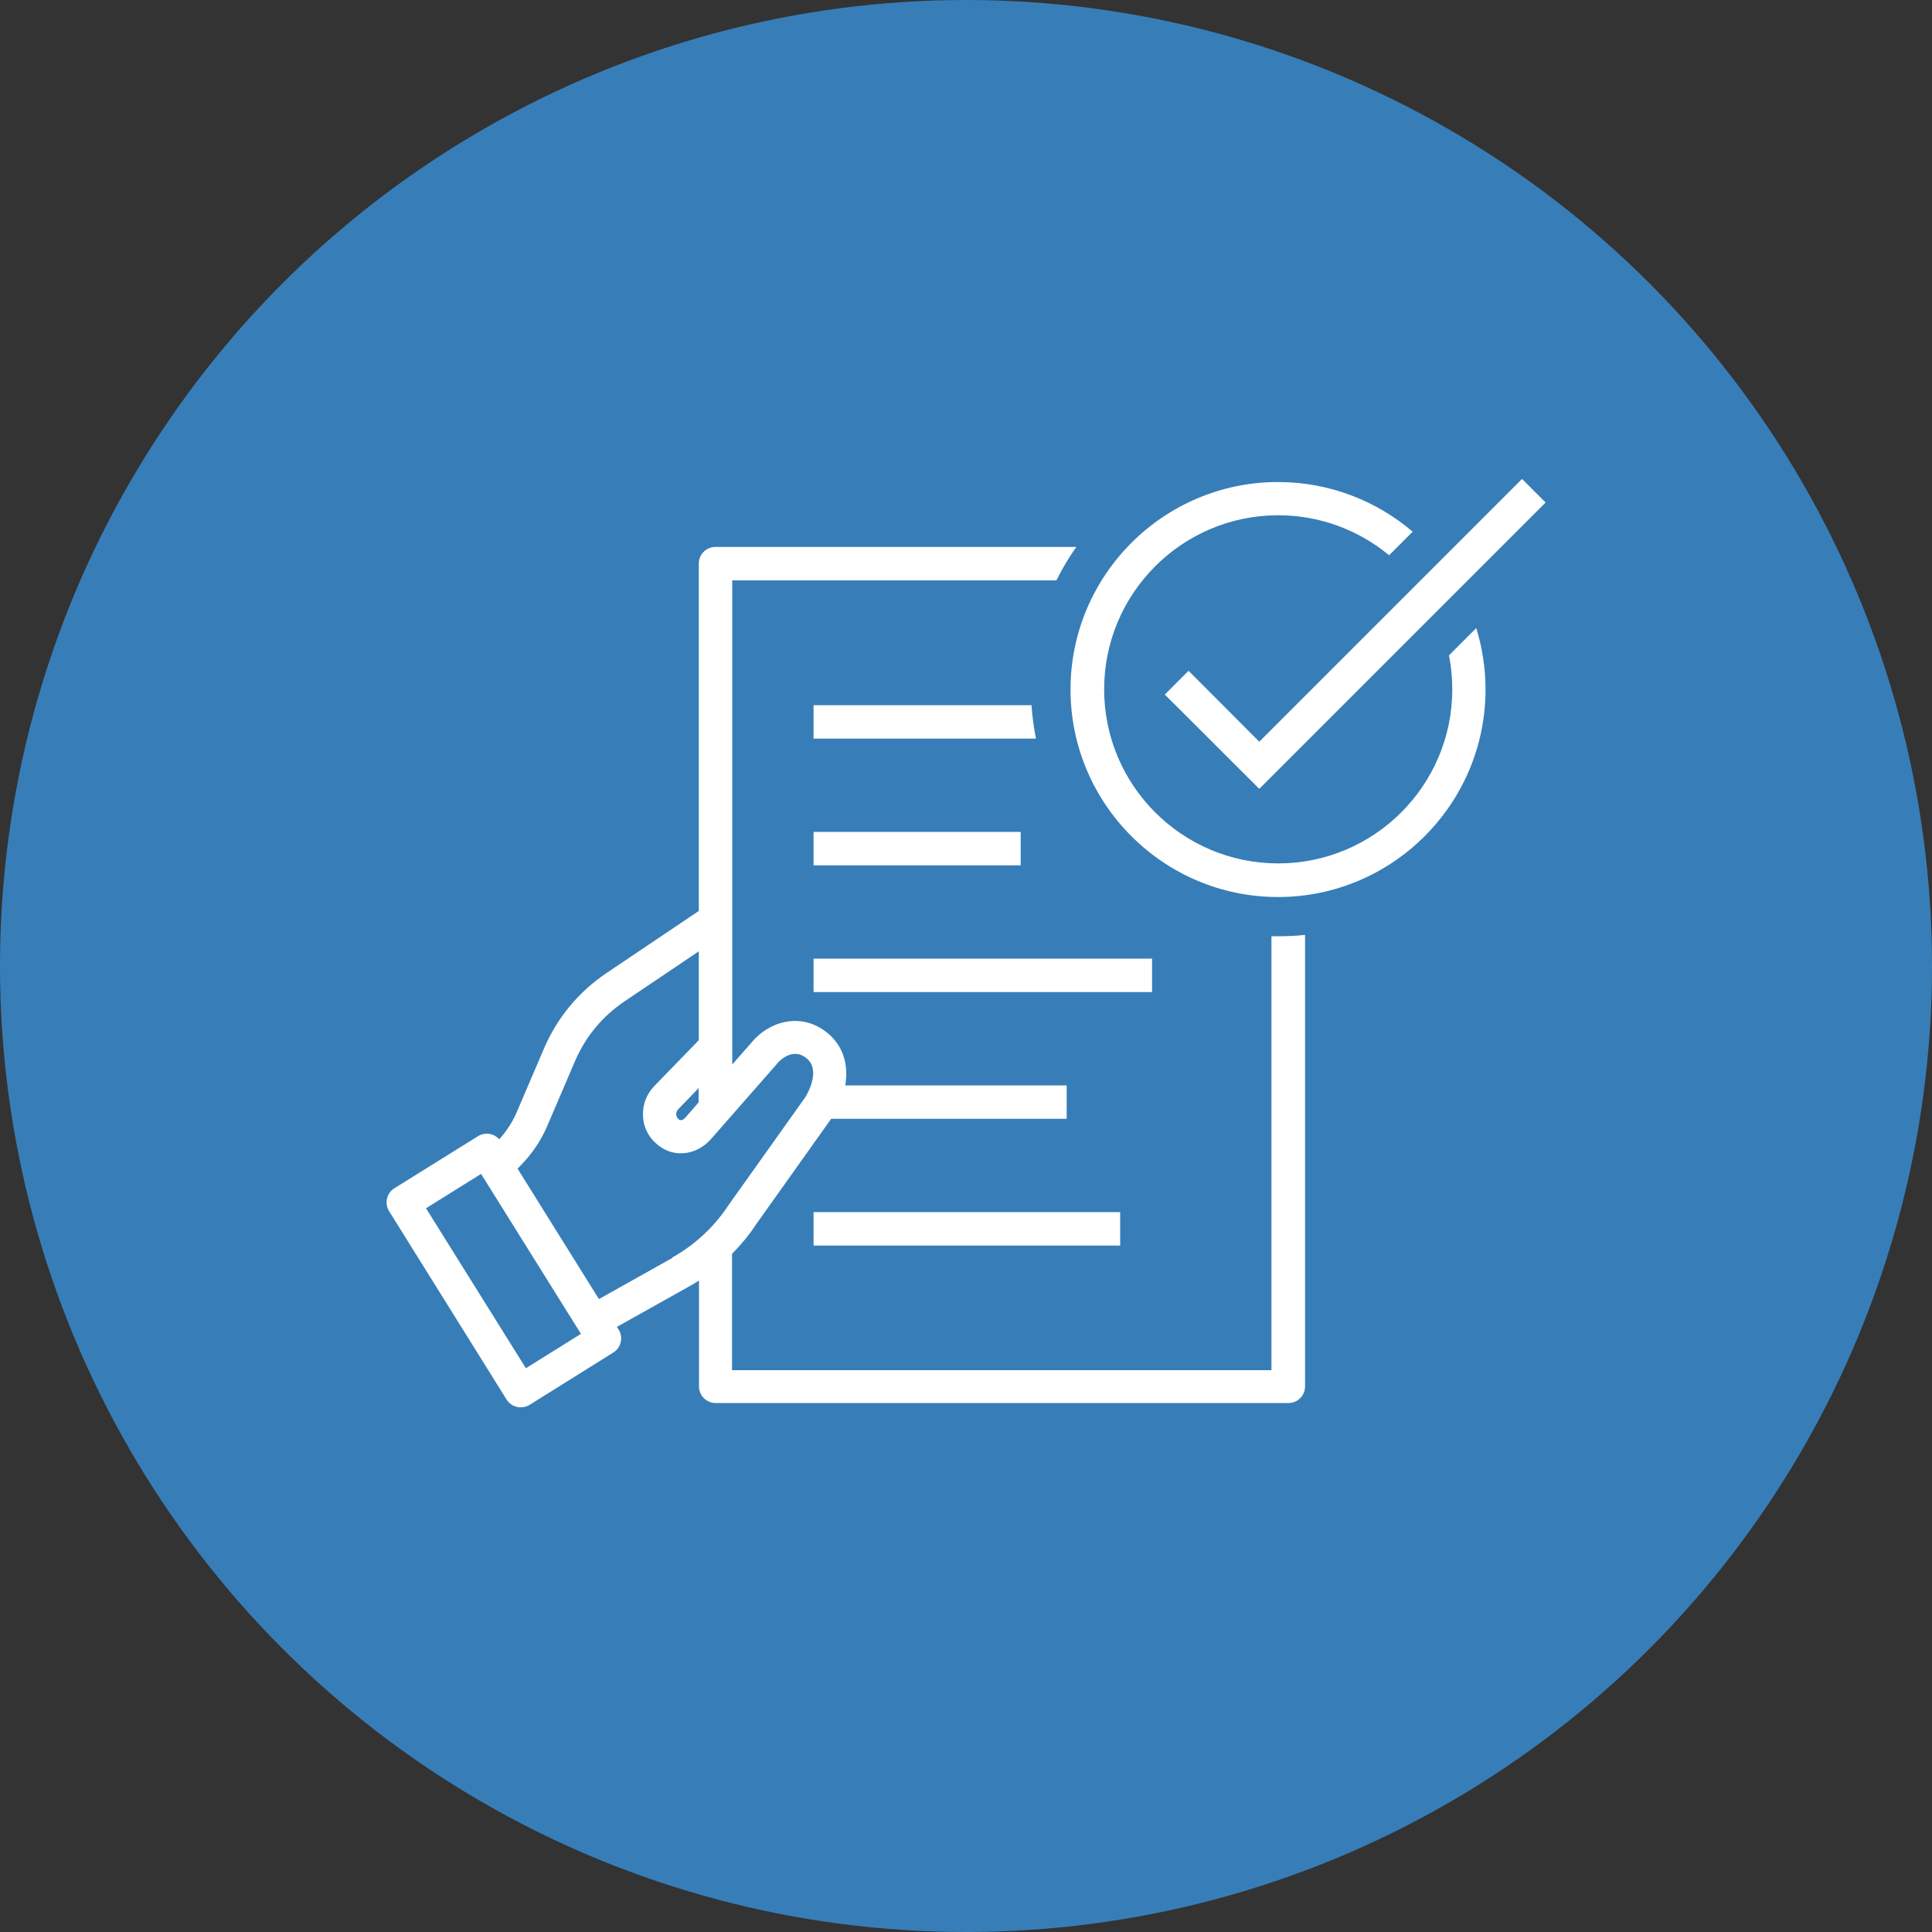
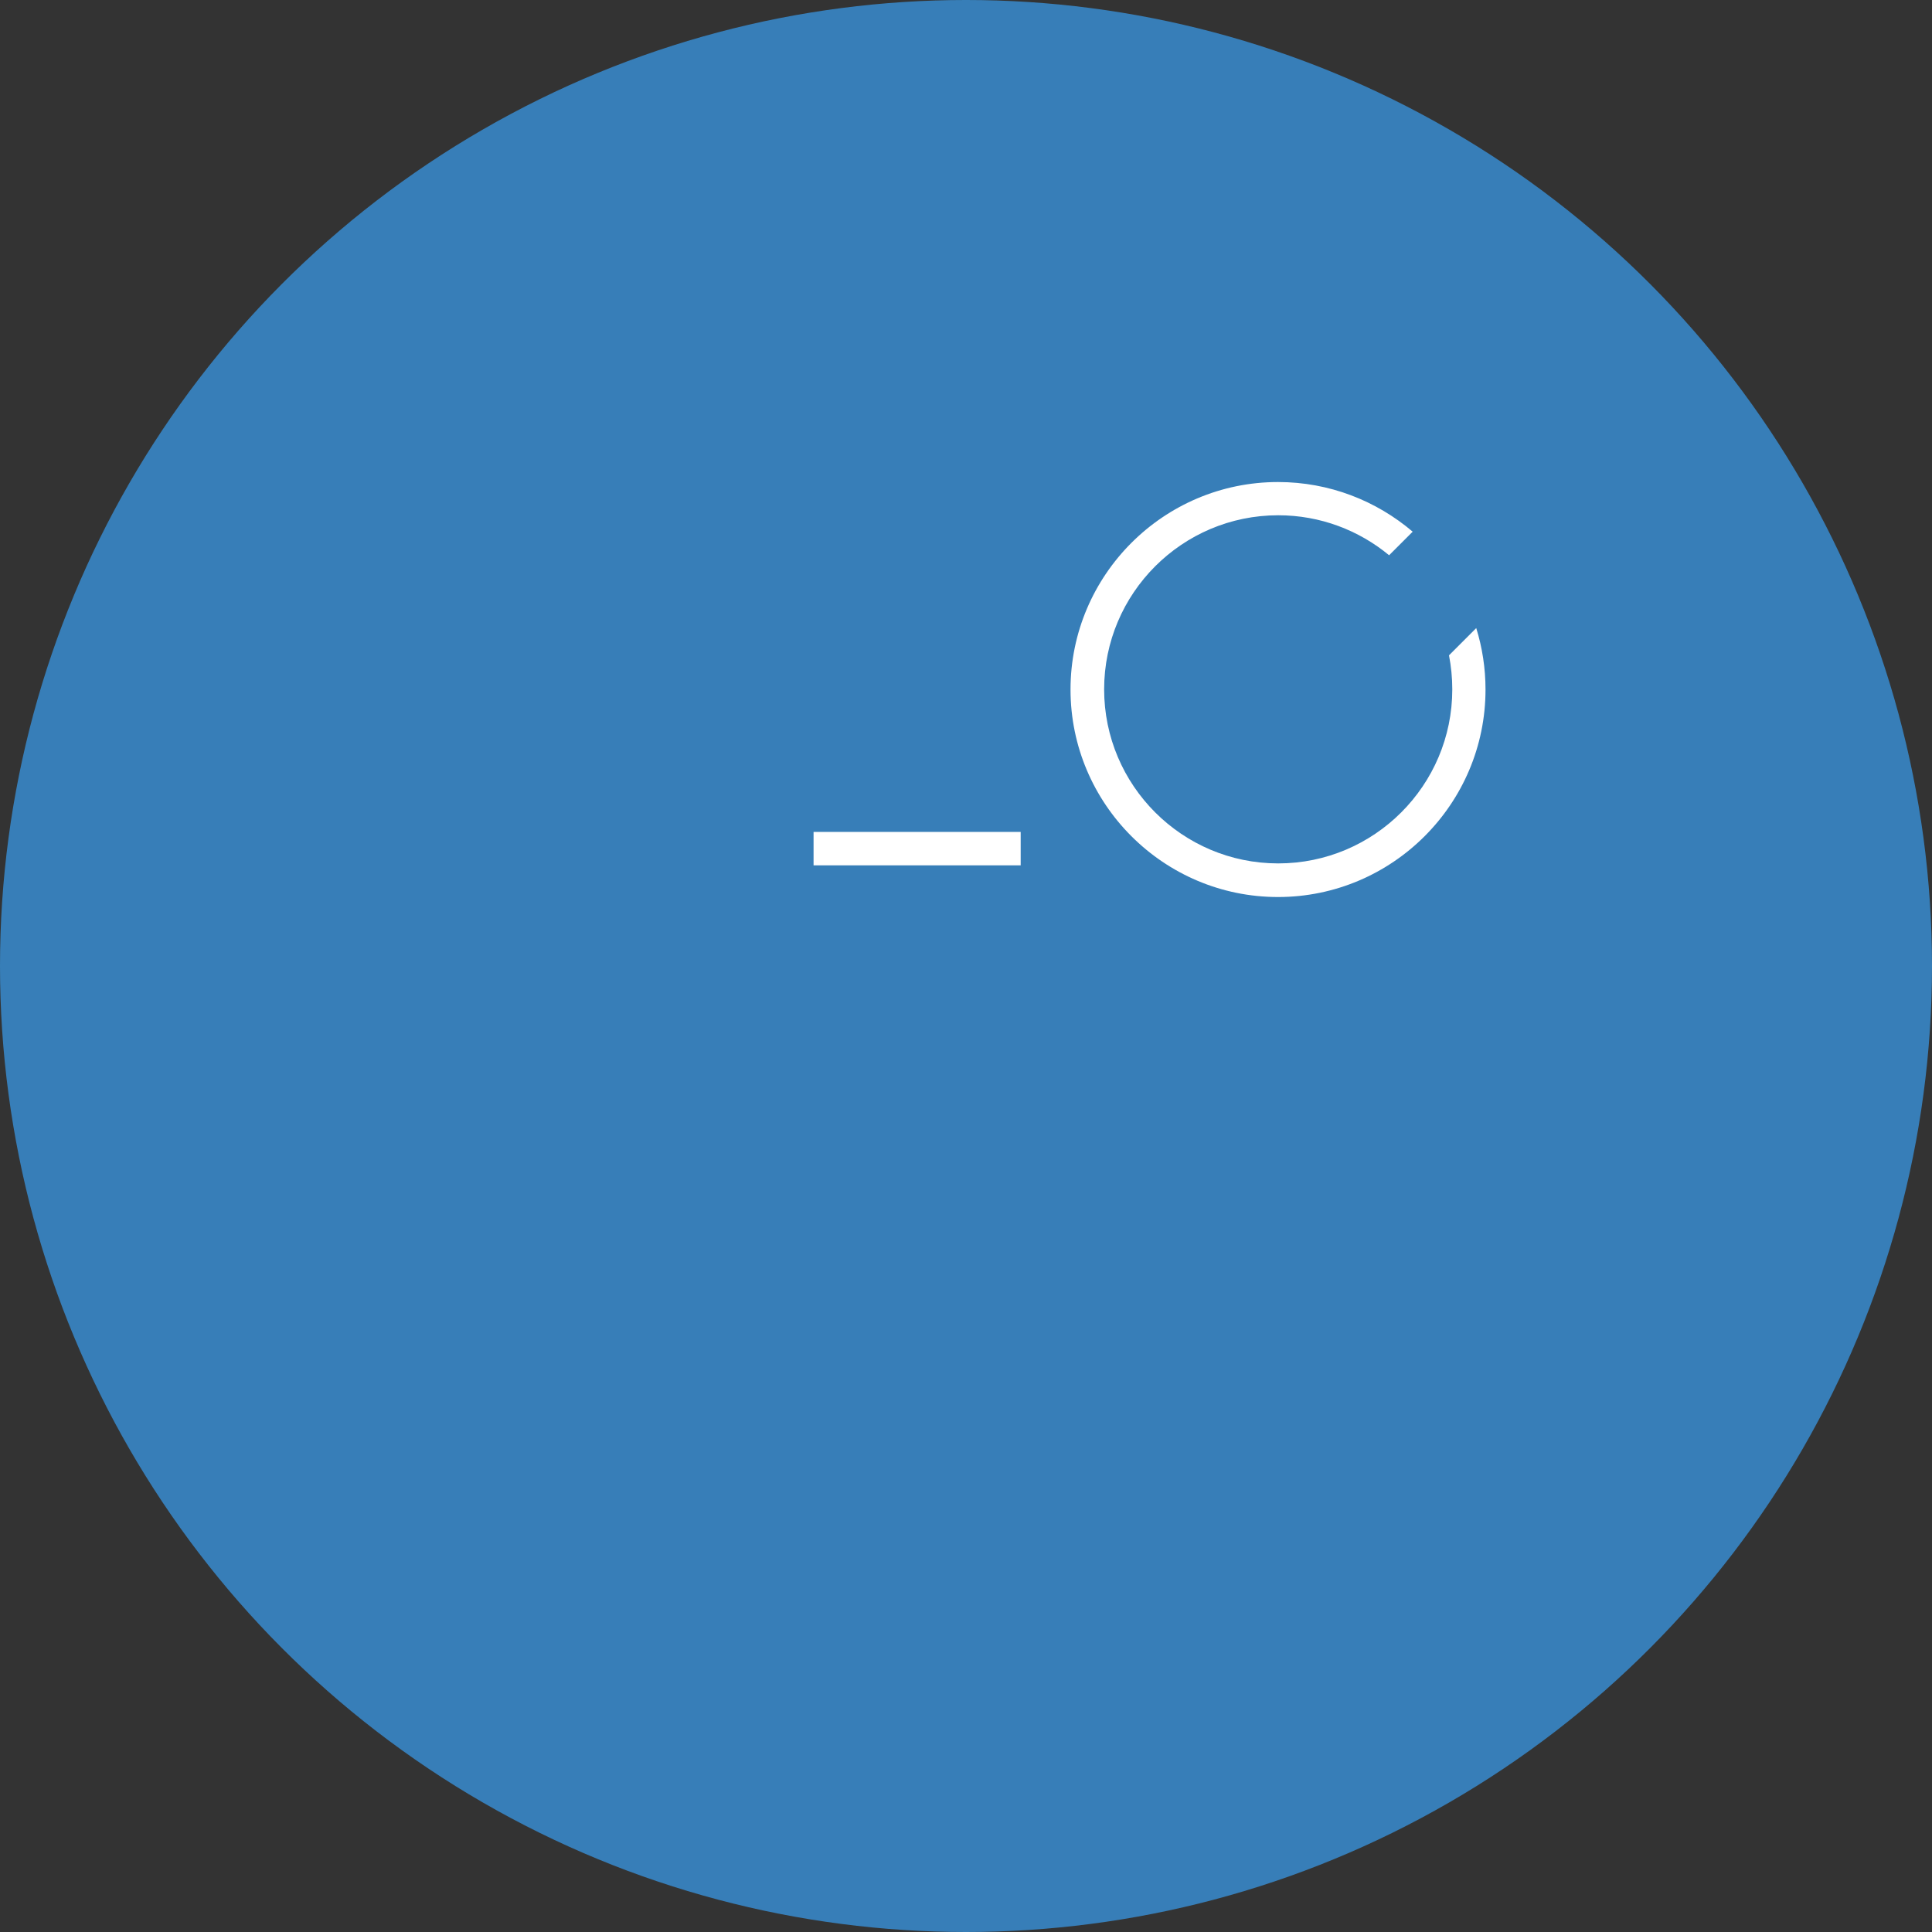
<svg xmlns="http://www.w3.org/2000/svg" id="a" version="1.1" viewBox="0 0 100 100">
  <rect x="0" y="0" width="100" height="100" fill="#333333" stroke="none" />
  <defs>
    <style>
      .st0 {
        fill: #fff;
      }

      .st1 {
        fill: #377eb8;
      }
    </style>
  </defs>
  <g id="b">
    <g id="c">
      <circle class="st1" cx="50" cy="50" r="50" />
    </g>
  </g>
  <g>
    <rect class="st0" x="42.11" y="43.06" width="10.72" height="1.73" />
-     <rect class="st0" x="42.11" y="49.62" width="17.52" height="1.73" />
-     <rect class="st0" x="42.11" y="62.74" width="15.87" height="1.73" />
-     <path class="st0" d="M65.81,48.48v22.44h-27.92v-6.02c.46-.47.88-.97,1.24-1.52l3.89-5.47h12.19v-1.73h-11.46c.17-.98-.05-2.01-.94-2.73-1.37-1.1-3.04-.56-3.91.51l-1,1.14v-25.06h16.78c.3-.61.64-1.18,1.03-1.73h-18.68c-.48,0-.86.39-.86.86v17.98l-4.8,3.23c-1.42.96-2.52,2.29-3.2,3.86l-1.43,3.34c-.22.51-.53.98-.9,1.39-.12-.13-.27-.23-.45-.27-.22-.05-.46-.01-.65.11l-4.32,2.69c-.41.25-.53.79-.28,1.19l6.08,9.75c.12.19.31.33.54.38.06.02.13.02.2.02.16,0,.32-.04.46-.13l4.32-2.7c.41-.25.53-.79.28-1.19l-.09-.14,3.73-2.09c.18-.1.35-.2.52-.31v5.48c0,.48.39.86.86.86h29.65c.48,0,.86-.39.86-.86v-23.37c-.45.05-.91.07-1.37.07-.12,0-.24,0-.36,0ZM35.54,57.77l-.02.03c-.1.13-.21.18-.28.18-.02,0-.06,0-.13-.06-.09-.09-.11-.19-.11-.25,0-.05.01-.16.1-.25l1.06-1.1v.74l-.62.71ZM27.22,70.82l-5.17-8.28,2.85-1.78,5.17,8.28-2.85,1.78ZM34.8,65.11l-3.8,2.13-4.21-6.75.2-.21c.57-.59,1.02-1.26,1.34-2.01l1.43-3.34c.54-1.27,1.43-2.34,2.58-3.11l3.83-2.58v4.6l-2.3,2.37c-.39.4-.6.93-.59,1.48,0,.56.23,1.08.64,1.46.4.38.91.58,1.44.54.57-.03,1.11-.33,1.51-.81l3.35-3.82.02-.03s.73-.88,1.5-.26c.79.63.01,1.92-.07,2.04l-3.95,5.55-.02.03c-.73,1.11-1.73,2.04-2.89,2.69Z" />
    <path class="st0" d="M75,33.92c.11.57.17,1.16.17,1.76,0,4.97-4.04,9.01-9.01,9.01s-9.01-4.04-9.01-9.01,4.04-9.01,9.01-9.01c2.18,0,4.18.78,5.74,2.07l1.22-1.22c-1.88-1.6-4.31-2.57-6.97-2.57-5.92,0-10.74,4.82-10.74,10.74s4.82,10.74,10.74,10.74,10.74-4.82,10.74-10.74c0-1.11-.17-2.18-.48-3.18l-1.42,1.42Z" />
-     <polygon class="st0" points="61.52 34.72 60.29 35.95 65.18 40.83 80 26.01 78.78 24.79 65.18 38.39 61.52 34.72" />
-     <path class="st0" d="M53.39,36.5h-11.28v1.73h11.51c-.11-.56-.19-1.14-.23-1.73Z" />
  </g>
</svg>